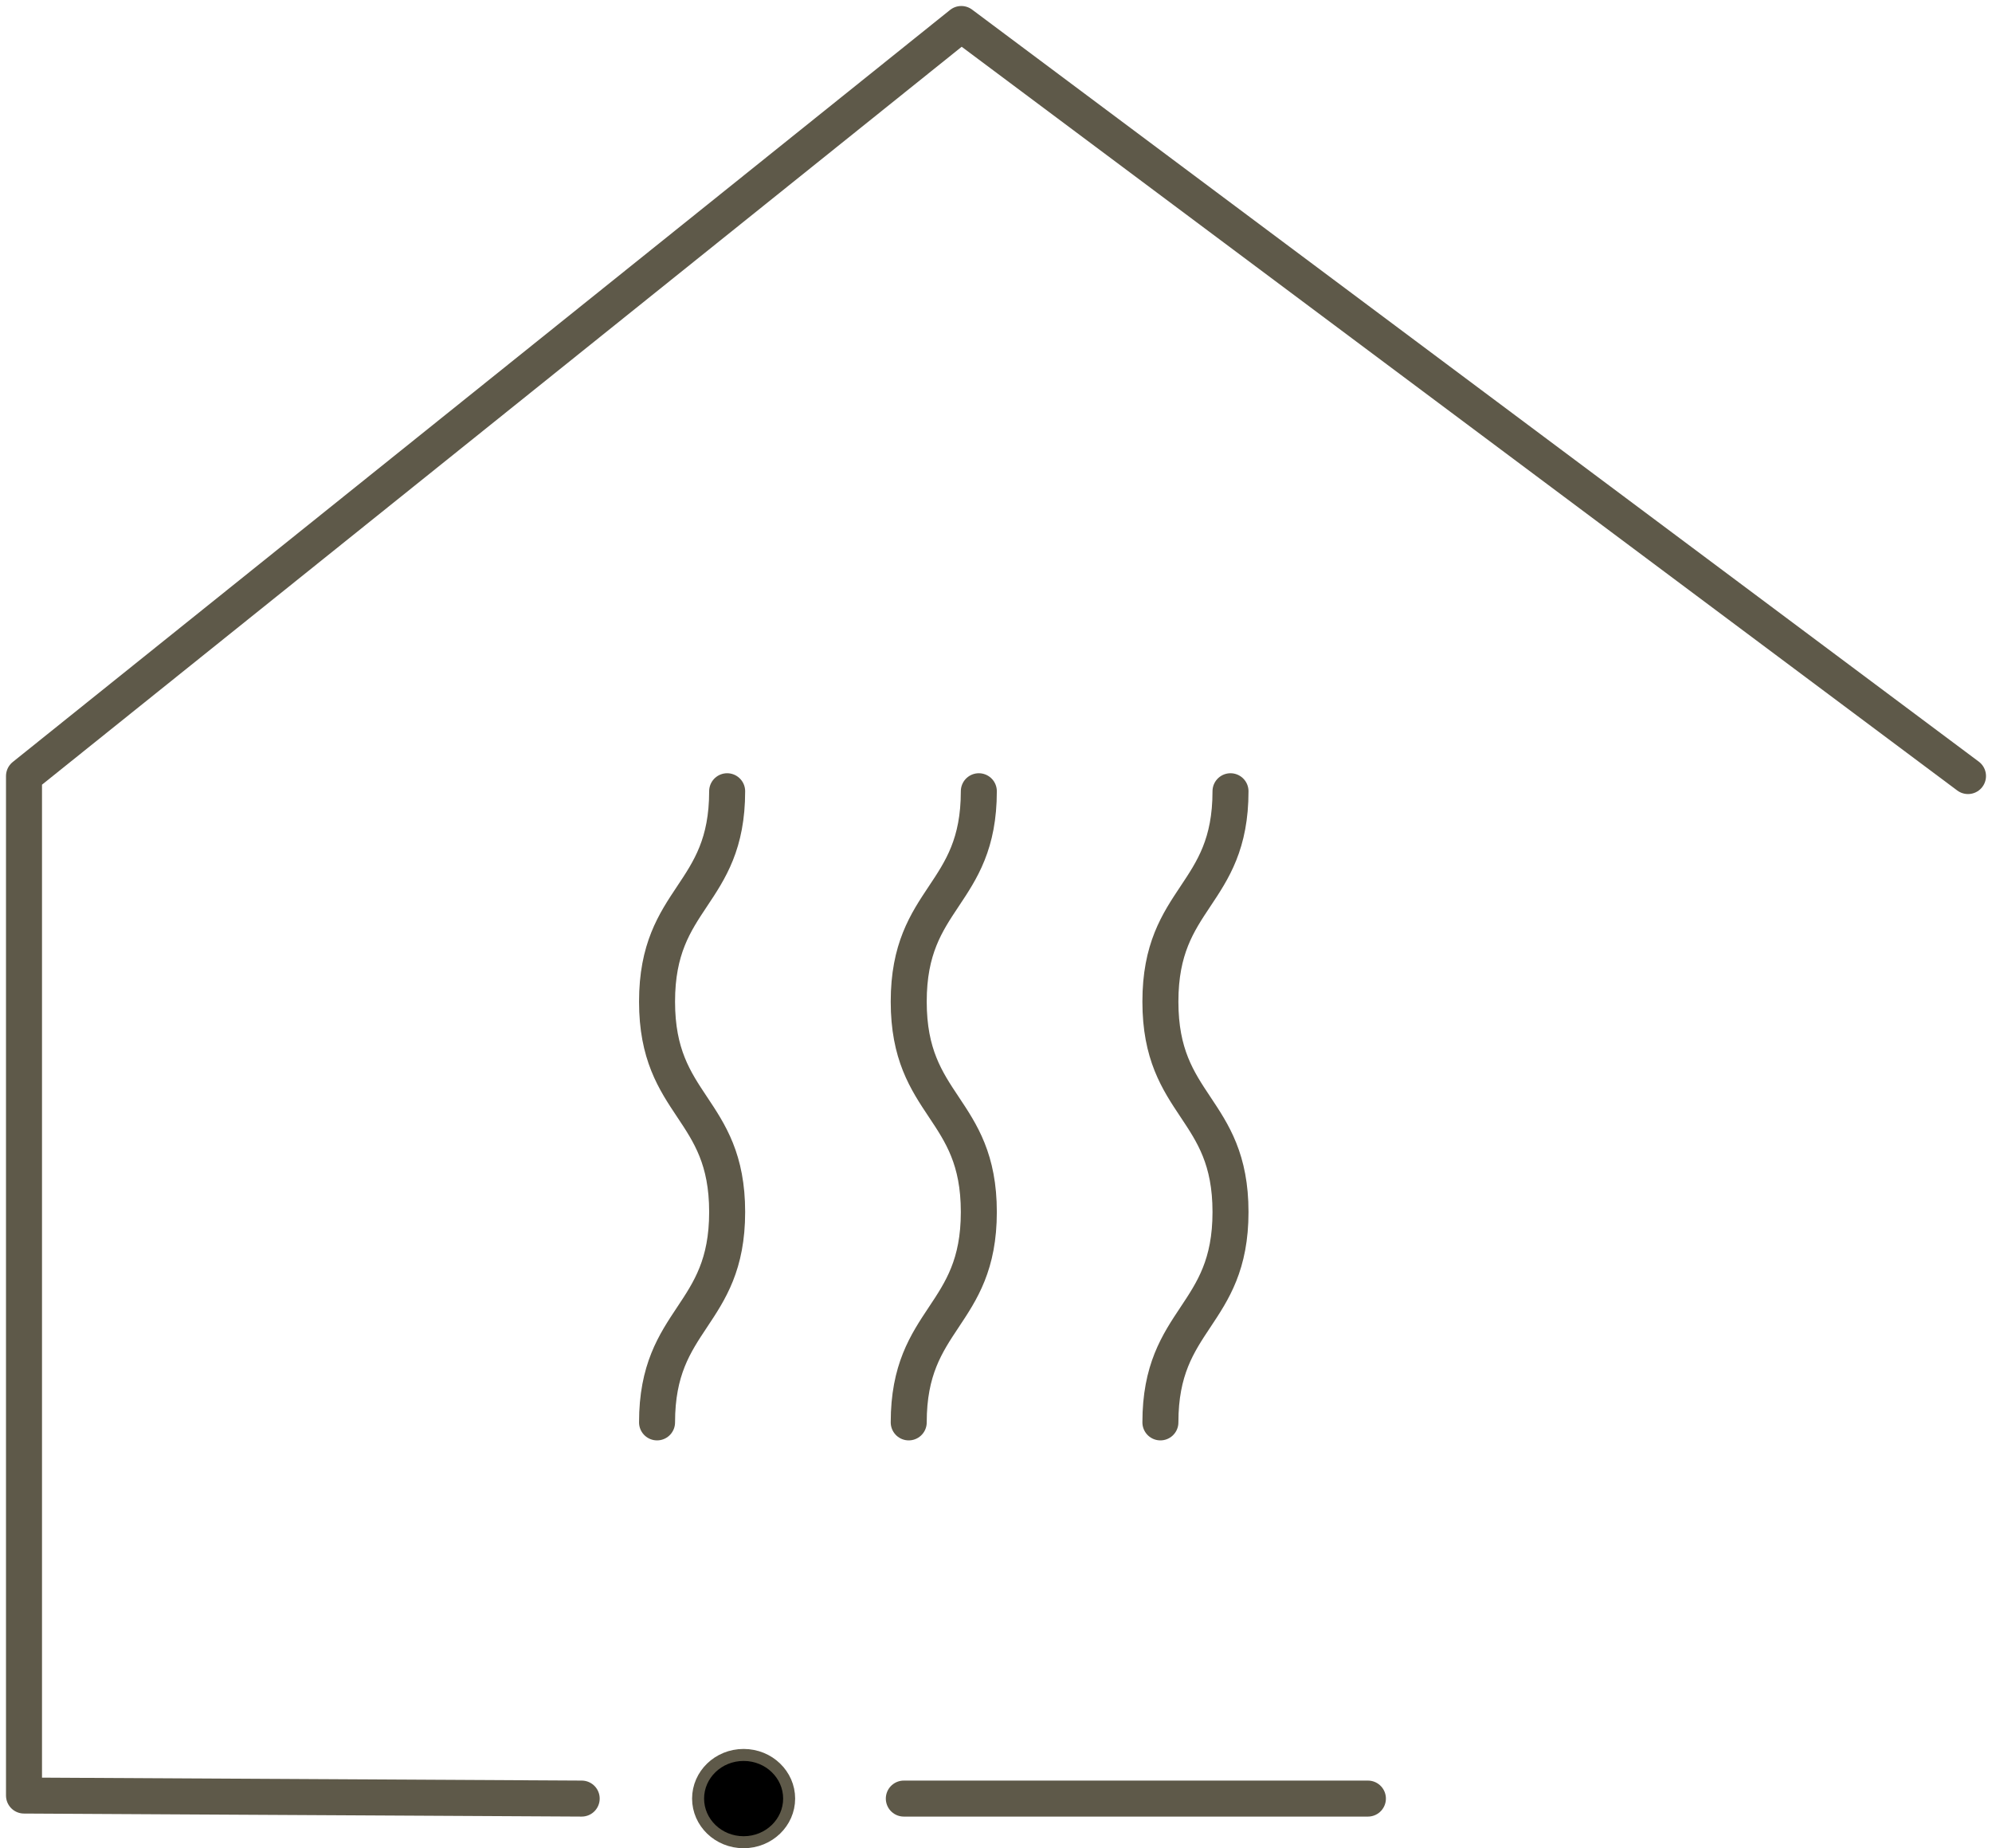
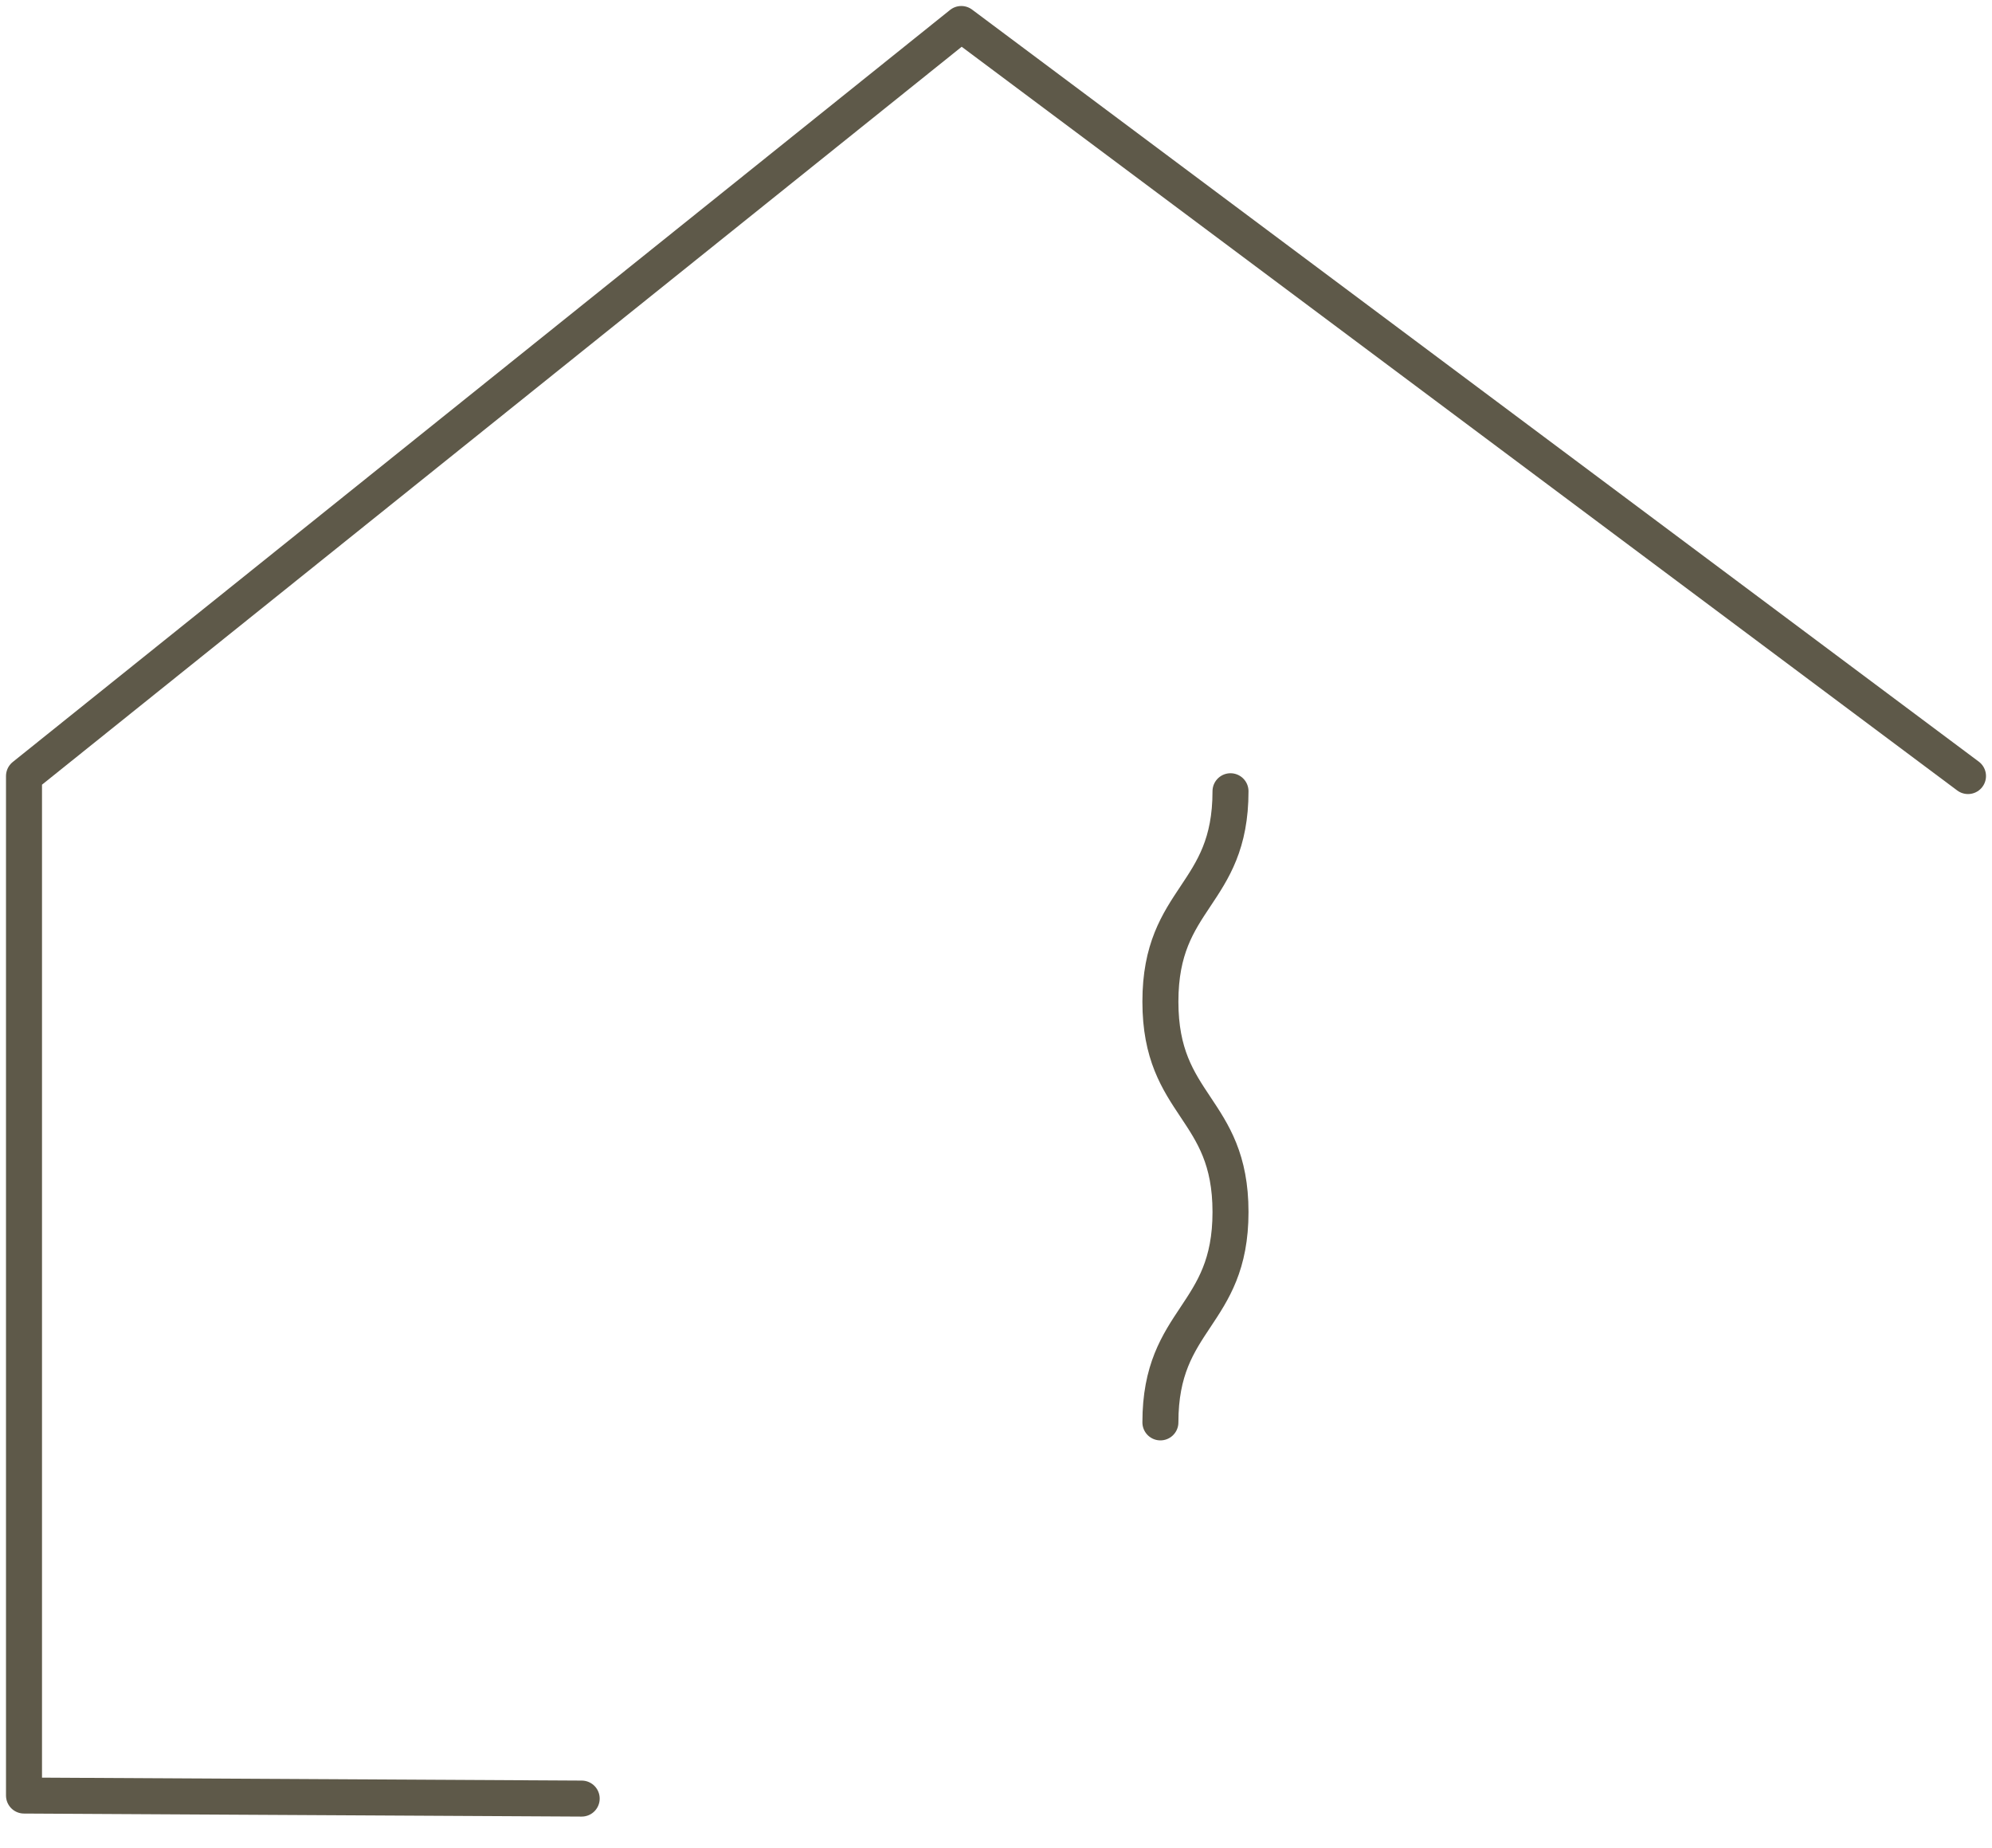
<svg xmlns="http://www.w3.org/2000/svg" width="166" height="154" viewBox="0 0 166 154" fill="none">
-   <path d="M61.968 146.228C64.082 146.228 65.762 147.873 65.762 149.864C65.762 151.855 64.081 153.5 61.968 153.5C59.855 153.5 58.175 151.855 58.174 149.864C58.174 147.873 59.855 146.228 61.968 146.228Z" fill="black" stroke="#5E5949" />
-   <path d="M75.318 149.864H113.992" stroke="#5E5949" stroke-width="3" stroke-linecap="round" stroke-linejoin="round" />
  <path d="M48.474 149.864L2 149.611V64.663L80.108 2L164 64.663" stroke="#5E5949" stroke-width="3" stroke-linecap="round" stroke-linejoin="round" />
-   <path d="M60.596 65.929C60.596 74.68 54.754 74.68 54.754 83.459C54.754 92.238 60.596 92.238 60.596 100.989C60.596 109.739 54.754 109.768 54.754 118.518" stroke="#5E5949" stroke-width="3" stroke-linecap="round" stroke-linejoin="round" />
-   <path d="M81.569 65.929C81.569 74.68 75.727 74.68 75.727 83.459C75.727 92.238 81.569 92.238 81.569 100.989C81.569 109.739 75.727 109.768 75.727 118.518" stroke="#5E5949" stroke-width="3" stroke-linecap="round" stroke-linejoin="round" />
  <path d="M102.542 65.929C102.542 74.68 96.7 74.68 96.7 83.459C96.7 92.238 102.542 92.238 102.542 100.989C102.542 109.739 96.7 109.768 96.7 118.518" stroke="#5E5949" stroke-width="3" stroke-linecap="round" stroke-linejoin="round" />
</svg>